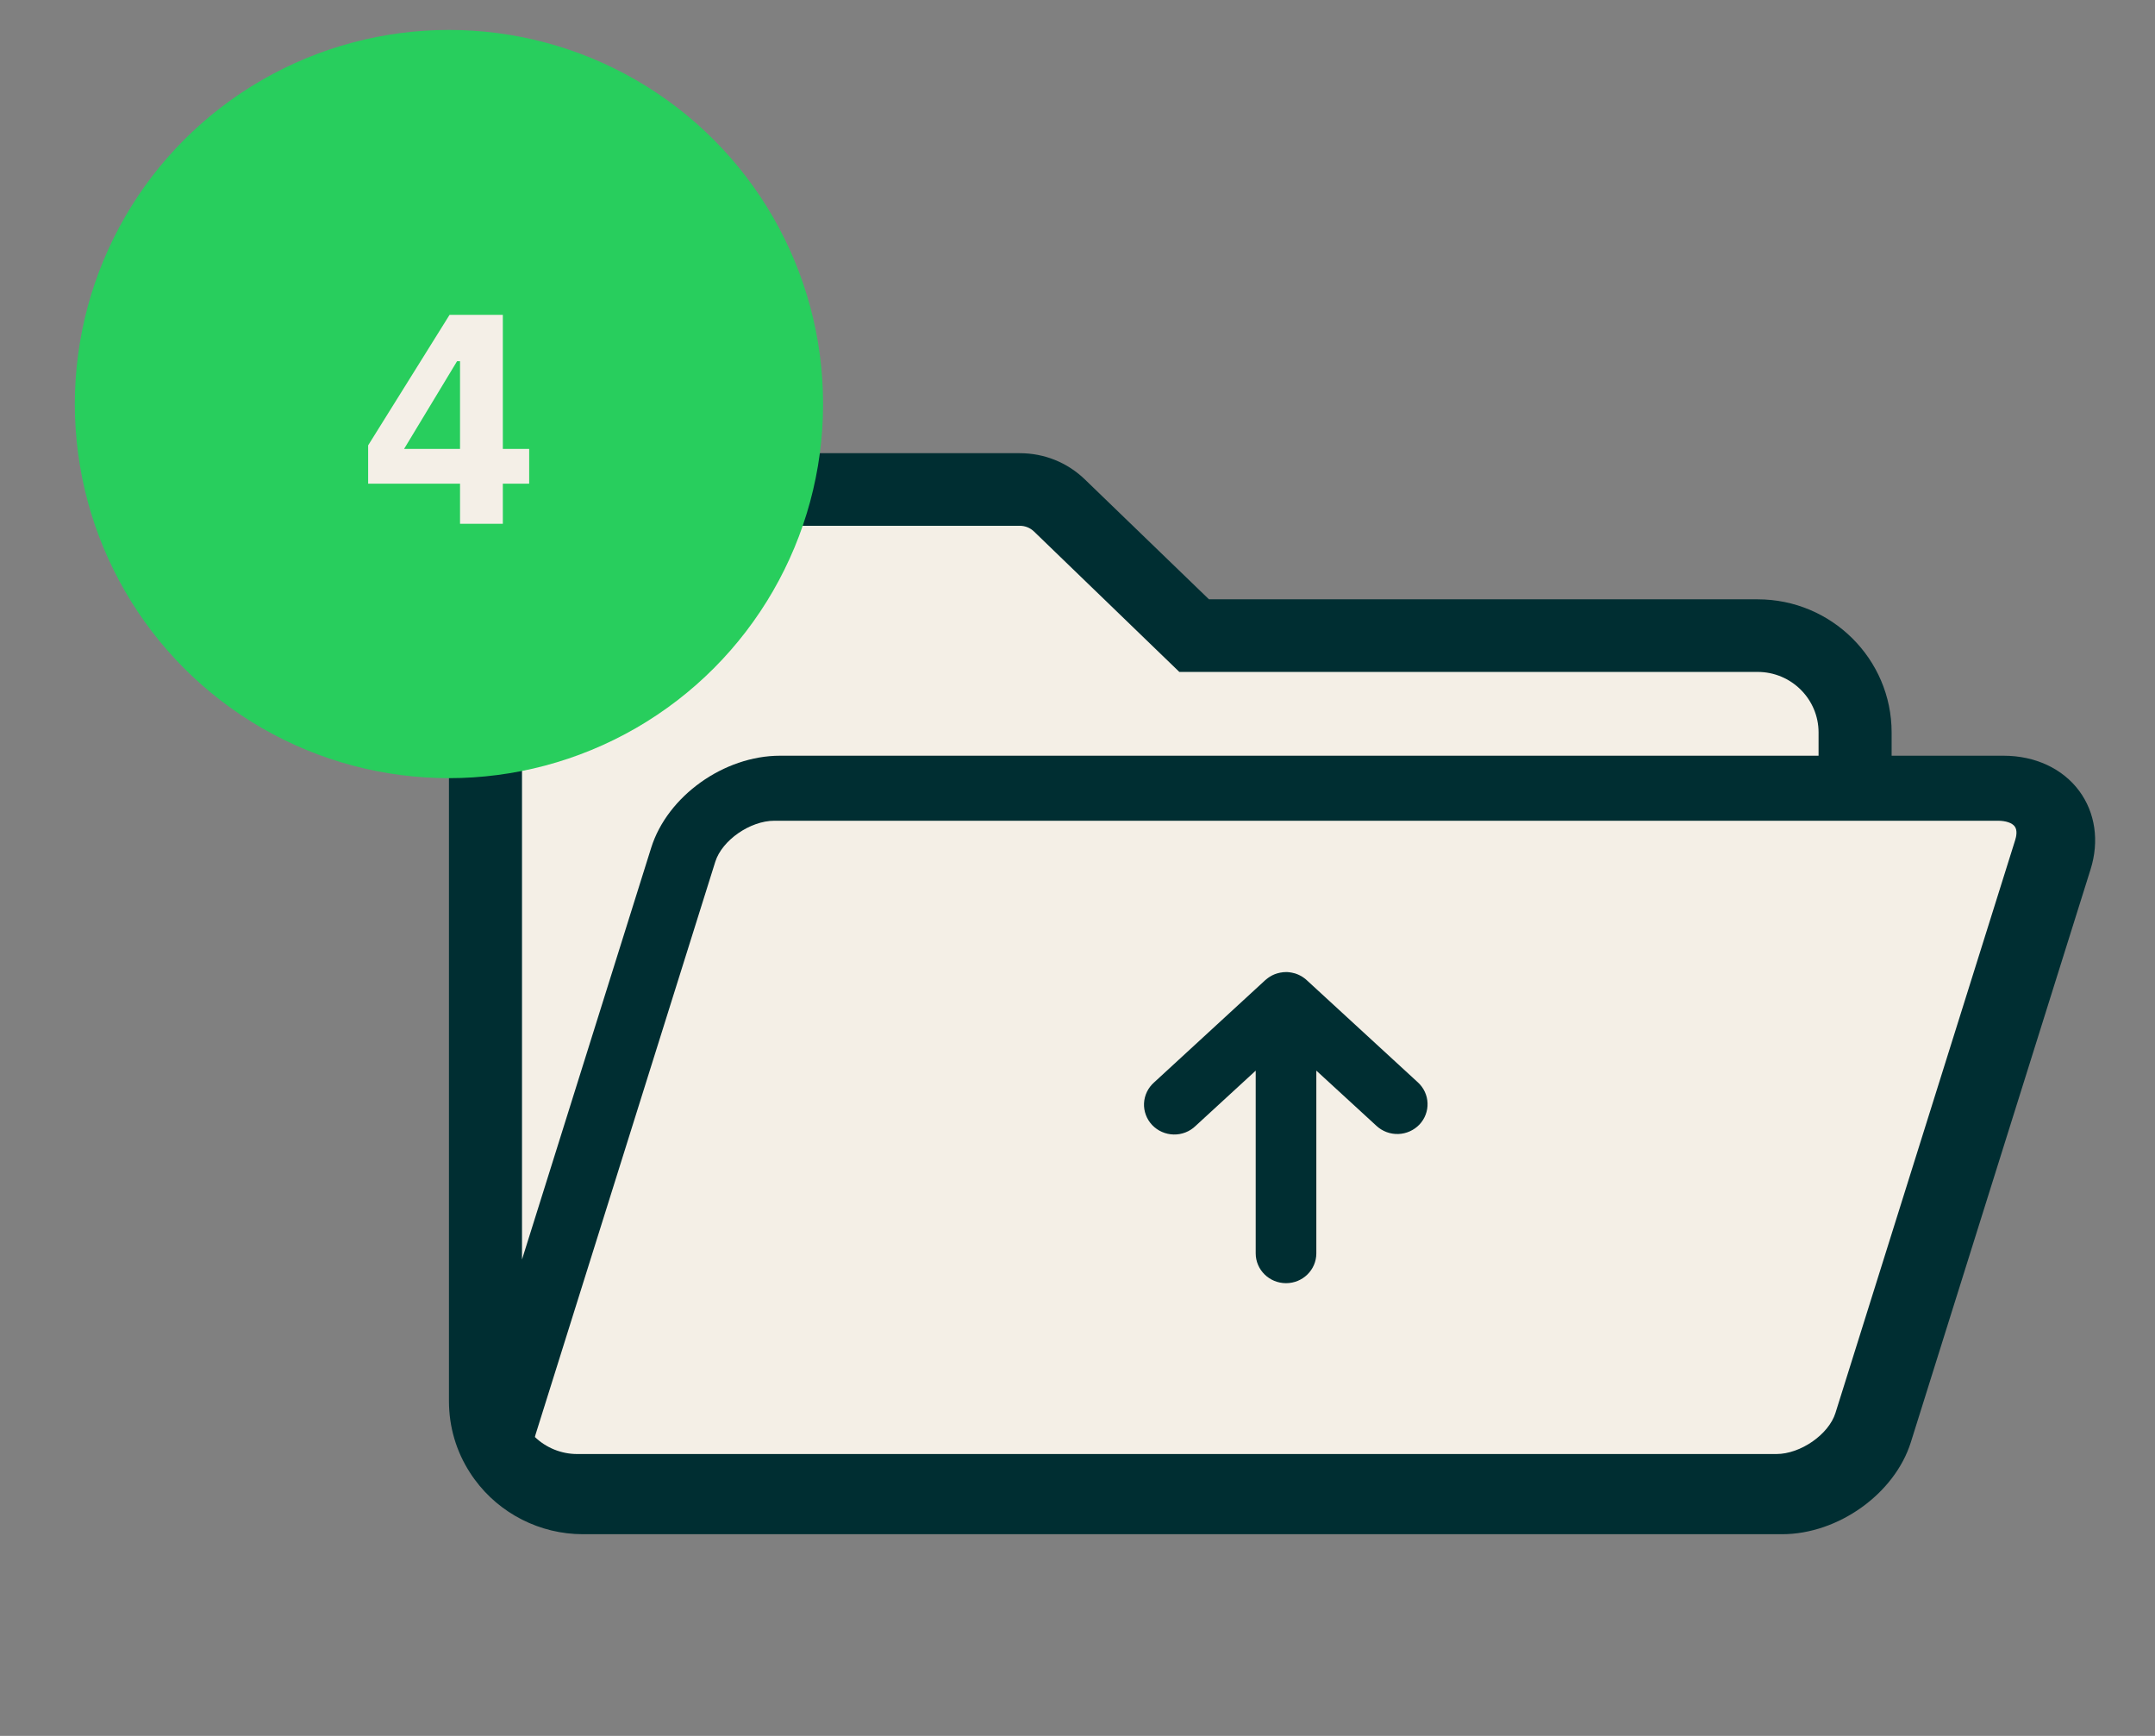
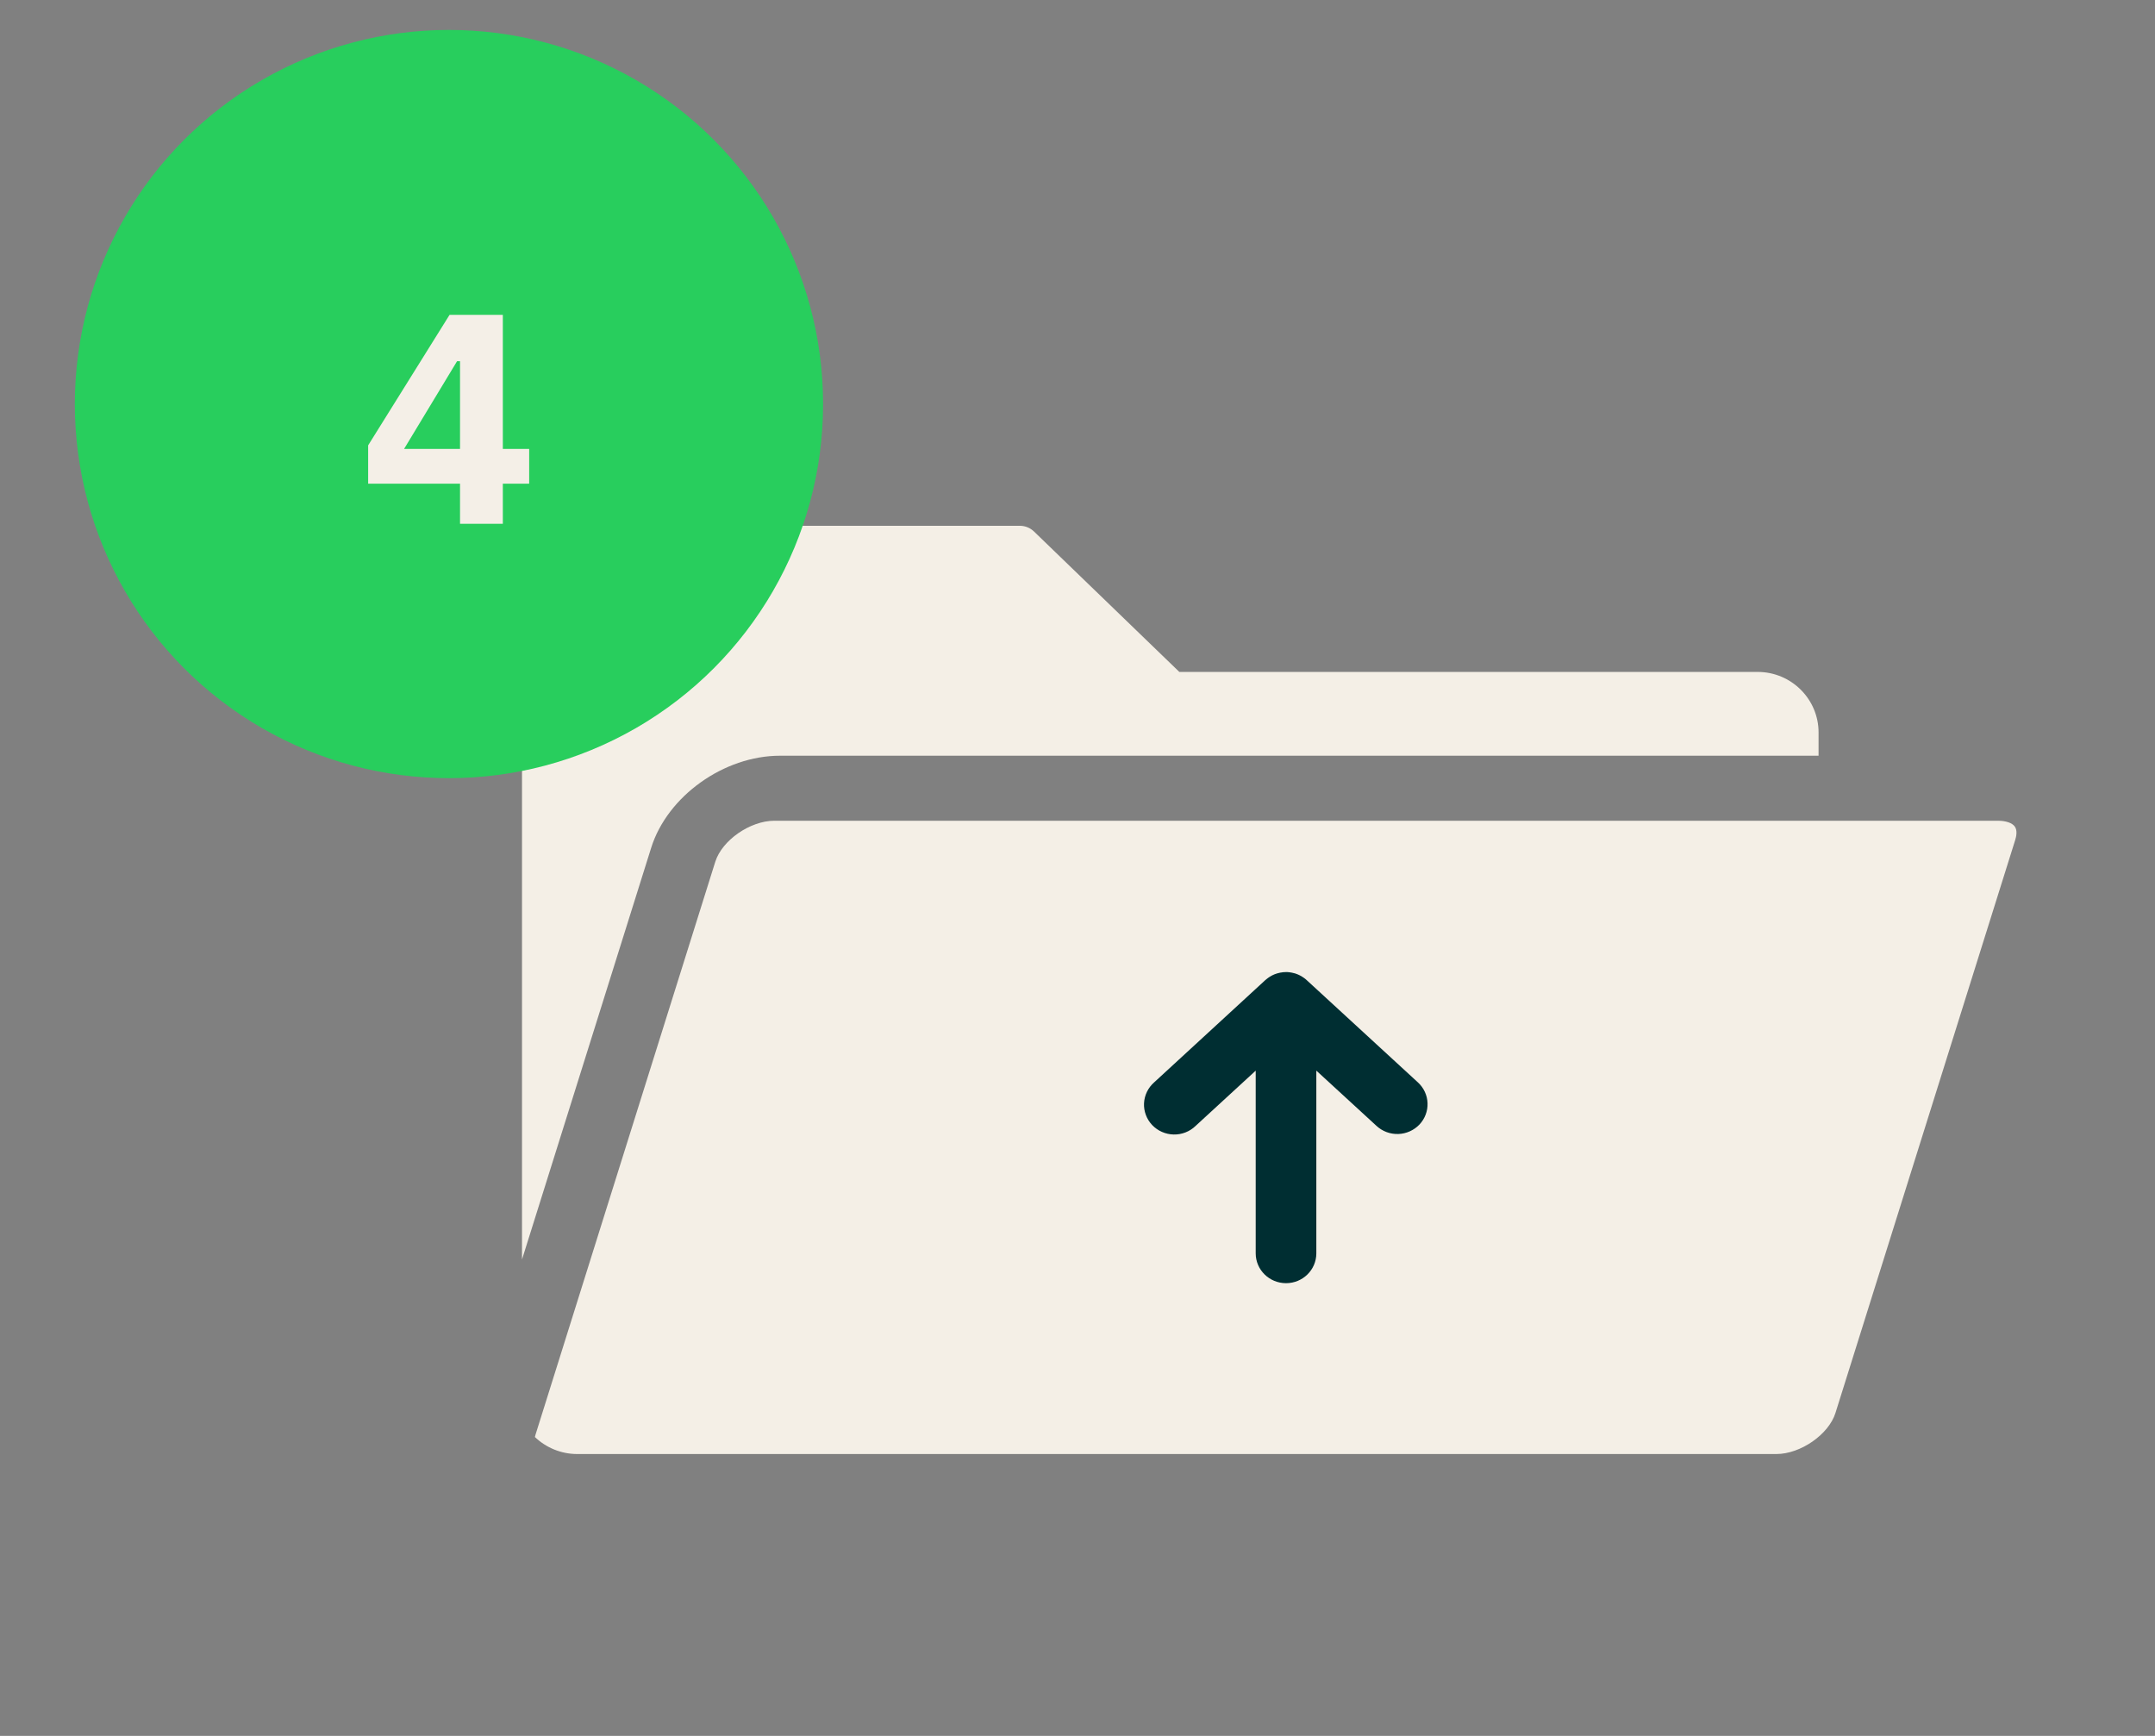
<svg xmlns="http://www.w3.org/2000/svg" width="144" height="116" viewBox="0 0 144 116" fill="none">
  <rect x="0" y="0" width="144" height="116" fill="#808080" stroke="none" />
-   <path fill-rule="evenodd" clip-rule="evenodd" d="M138.938 52.855C137.832 51.359 135.988 50.5 133.88 50.5H126.401V48.944C126.401 44.039 122.387 40.049 117.451 40.049H80.785L72.494 32.038C71.323 30.906 69.78 30.284 68.144 30.284H38.95C34.014 30.284 30 34.273 30 39.179V93.627C30 95.342 30.485 96.989 31.41 98.417C31.503 98.563 31.603 98.708 31.706 98.848C33.382 101.148 36.088 102.522 38.95 102.522H119.078C122.824 102.522 126.604 99.822 127.686 96.374L139.695 58.093C140.286 56.211 140.01 54.303 138.938 52.855Z" fill="#002E32" />
  <path fill-rule="evenodd" clip-rule="evenodd" d="M34.881 39.179C34.881 36.949 36.706 35.135 38.949 35.135H68.144C68.499 35.135 68.836 35.27 69.091 35.515L78.805 44.901H117.451C119.694 44.901 121.519 46.715 121.519 48.944V50.5H52.121C48.376 50.5 44.596 53.2 43.514 56.648L34.881 84.166V39.179Z" fill="#F4EFE6" />
  <path fill-rule="evenodd" clip-rule="evenodd" d="M134.656 56.141L122.647 94.422C122.197 95.856 120.315 97.164 118.699 97.164H38.57C37.51 97.164 36.495 96.749 35.742 96.026C35.755 95.967 35.771 95.913 35.785 95.867L47.796 57.586C48.246 56.152 50.126 54.845 51.742 54.845H133.501C134.03 54.845 134.45 54.988 134.626 55.225C134.822 55.486 134.729 55.912 134.656 56.141Z" fill="#F4EFE6" />
-   <path fill-rule="evenodd" clip-rule="evenodd" d="M94.848 75.147C94.479 75.533 93.972 75.76 93.437 75.778C92.901 75.796 92.38 75.603 91.986 75.242L87.959 71.543V83.752C87.959 84.854 87.054 85.747 85.934 85.747C84.815 85.747 83.908 84.854 83.908 83.753V71.545L79.887 75.242C79.694 75.429 79.465 75.575 79.213 75.673C78.962 75.771 78.694 75.818 78.425 75.812C78.155 75.806 77.889 75.747 77.643 75.638C77.396 75.53 77.174 75.373 76.989 75.179C76.805 74.985 76.662 74.757 76.569 74.507C76.475 74.258 76.433 73.993 76.445 73.727C76.471 73.189 76.715 72.686 77.122 72.328L84.55 65.494L84.6 65.455L84.675 65.393L84.754 65.334L84.831 65.282L84.918 65.23L84.998 65.184L85.087 65.142L85.174 65.104L85.266 65.072C85.295 65.062 85.325 65.049 85.359 65.042C85.39 65.032 85.421 65.024 85.453 65.019L85.546 64.996C85.582 64.989 85.619 64.984 85.655 64.981C85.684 64.981 85.71 64.97 85.738 64.967C85.801 64.967 85.862 64.958 85.926 64.958H85.946C86.006 64.958 86.07 64.958 86.129 64.968C86.158 64.968 86.184 64.968 86.213 64.98C86.249 64.984 86.285 64.989 86.321 64.996L86.415 65.019C86.446 65.025 86.478 65.033 86.51 65.042C86.539 65.042 86.571 65.062 86.6 65.071L86.692 65.104L86.779 65.142L86.868 65.185L86.95 65.228L87.038 65.282L87.113 65.334L87.195 65.393L87.269 65.455L87.315 65.496L94.746 72.329C94.941 72.507 95.098 72.721 95.208 72.959C95.319 73.197 95.381 73.455 95.39 73.717C95.4 73.979 95.357 74.24 95.263 74.486C95.17 74.731 95.029 74.956 94.848 75.147Z" fill="#002E32" />
+   <path fill-rule="evenodd" clip-rule="evenodd" d="M94.848 75.147C94.479 75.533 93.972 75.76 93.437 75.778C92.901 75.796 92.38 75.603 91.986 75.242L87.959 71.543V83.752C87.959 84.854 87.054 85.747 85.934 85.747C84.815 85.747 83.908 84.854 83.908 83.753V71.545L79.887 75.242C79.694 75.429 79.465 75.575 79.213 75.673C78.962 75.771 78.694 75.818 78.425 75.812C78.155 75.806 77.889 75.747 77.643 75.638C77.396 75.53 77.174 75.373 76.989 75.179C76.805 74.985 76.662 74.757 76.569 74.507C76.475 74.258 76.433 73.993 76.445 73.727C76.471 73.189 76.715 72.686 77.122 72.328L84.55 65.494L84.6 65.455L84.675 65.393L84.754 65.334L84.831 65.282L84.918 65.23L84.998 65.184L85.087 65.142L85.174 65.104L85.266 65.072C85.295 65.062 85.325 65.049 85.359 65.042C85.39 65.032 85.421 65.024 85.453 65.019L85.546 64.996C85.582 64.989 85.619 64.984 85.655 64.981C85.684 64.981 85.71 64.97 85.738 64.967C85.801 64.967 85.862 64.958 85.926 64.958H85.946C86.006 64.958 86.07 64.958 86.129 64.968C86.158 64.968 86.184 64.968 86.213 64.98C86.249 64.984 86.285 64.989 86.321 64.996L86.415 65.019C86.446 65.025 86.478 65.033 86.51 65.042C86.539 65.042 86.571 65.062 86.6 65.071L86.692 65.104L86.779 65.142L86.868 65.185L86.95 65.228L87.113 65.334L87.195 65.393L87.269 65.455L87.315 65.496L94.746 72.329C94.941 72.507 95.098 72.721 95.208 72.959C95.319 73.197 95.381 73.455 95.39 73.717C95.4 73.979 95.357 74.24 95.263 74.486C95.17 74.731 95.029 74.956 94.848 75.147Z" fill="#002E32" />
  <circle cx="30" cy="27" r="25" fill="#28CE5D" />
  <path d="M30.74 35V32.32H24.6V29.76L30.04 21.04H33.6V30H35.36V32.32H33.6V35H30.74ZM27 30H30.74V24.14H30.54L27 30Z" fill="#F4EFE7" />
</svg>